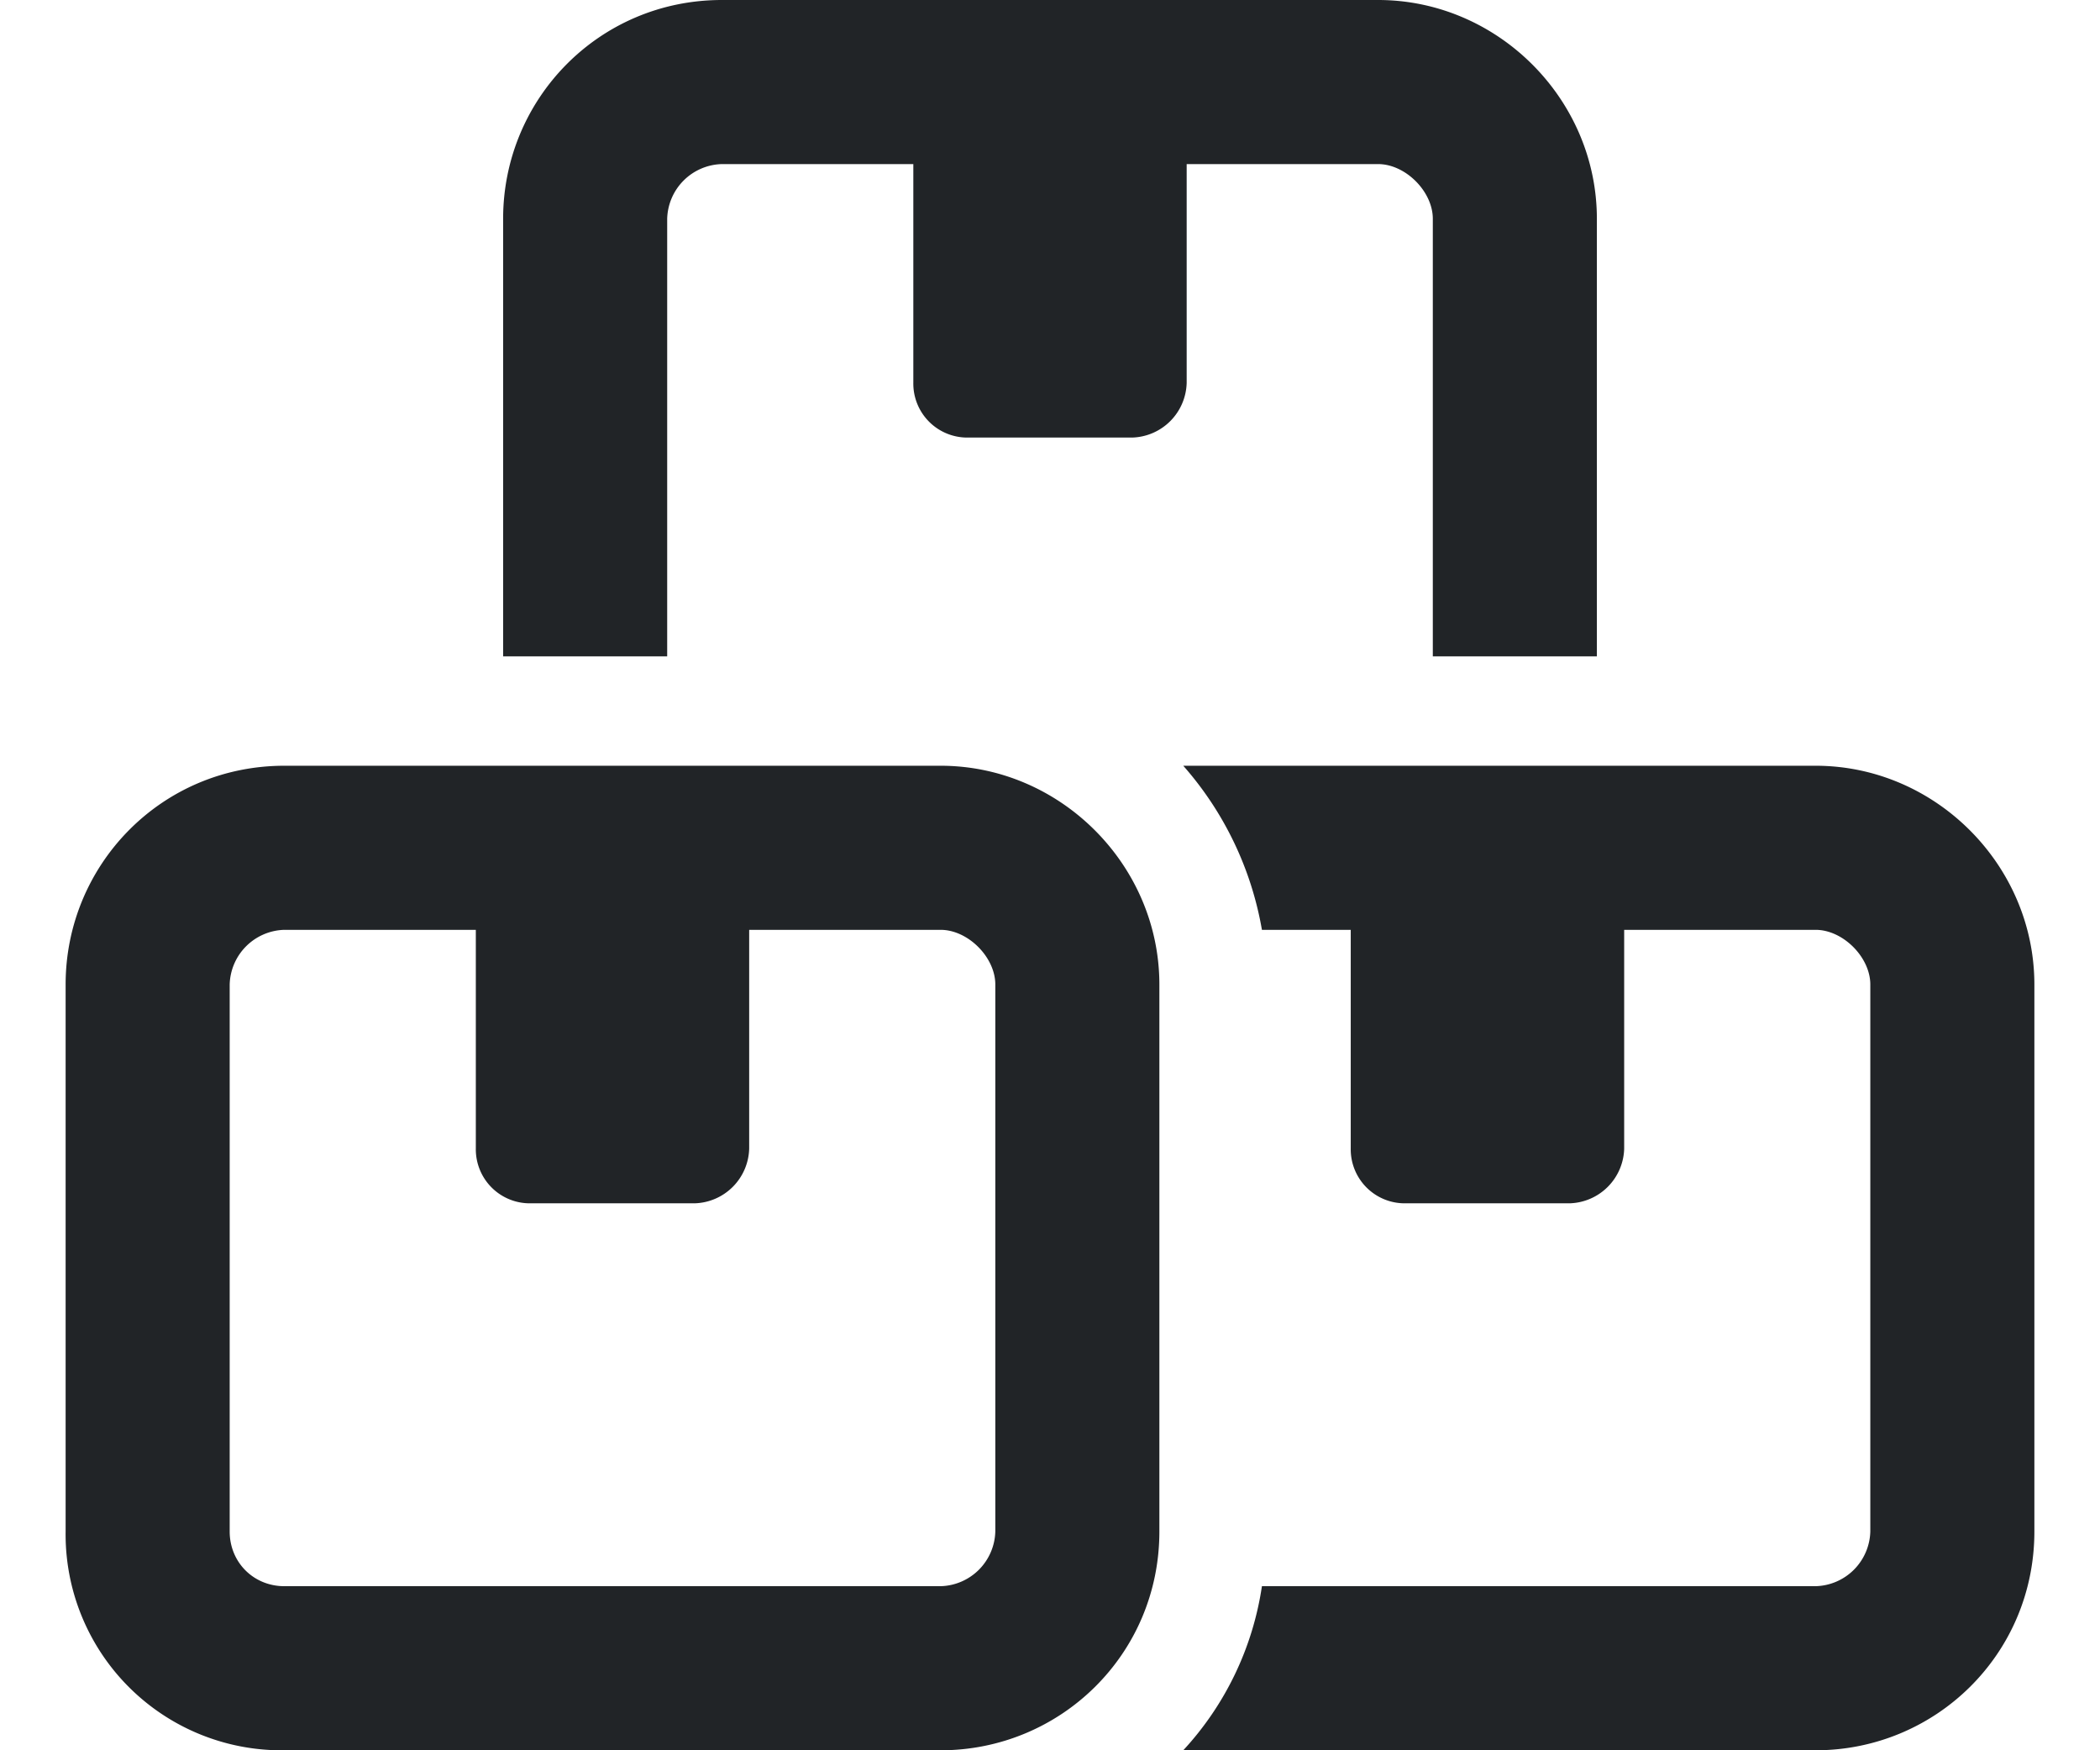
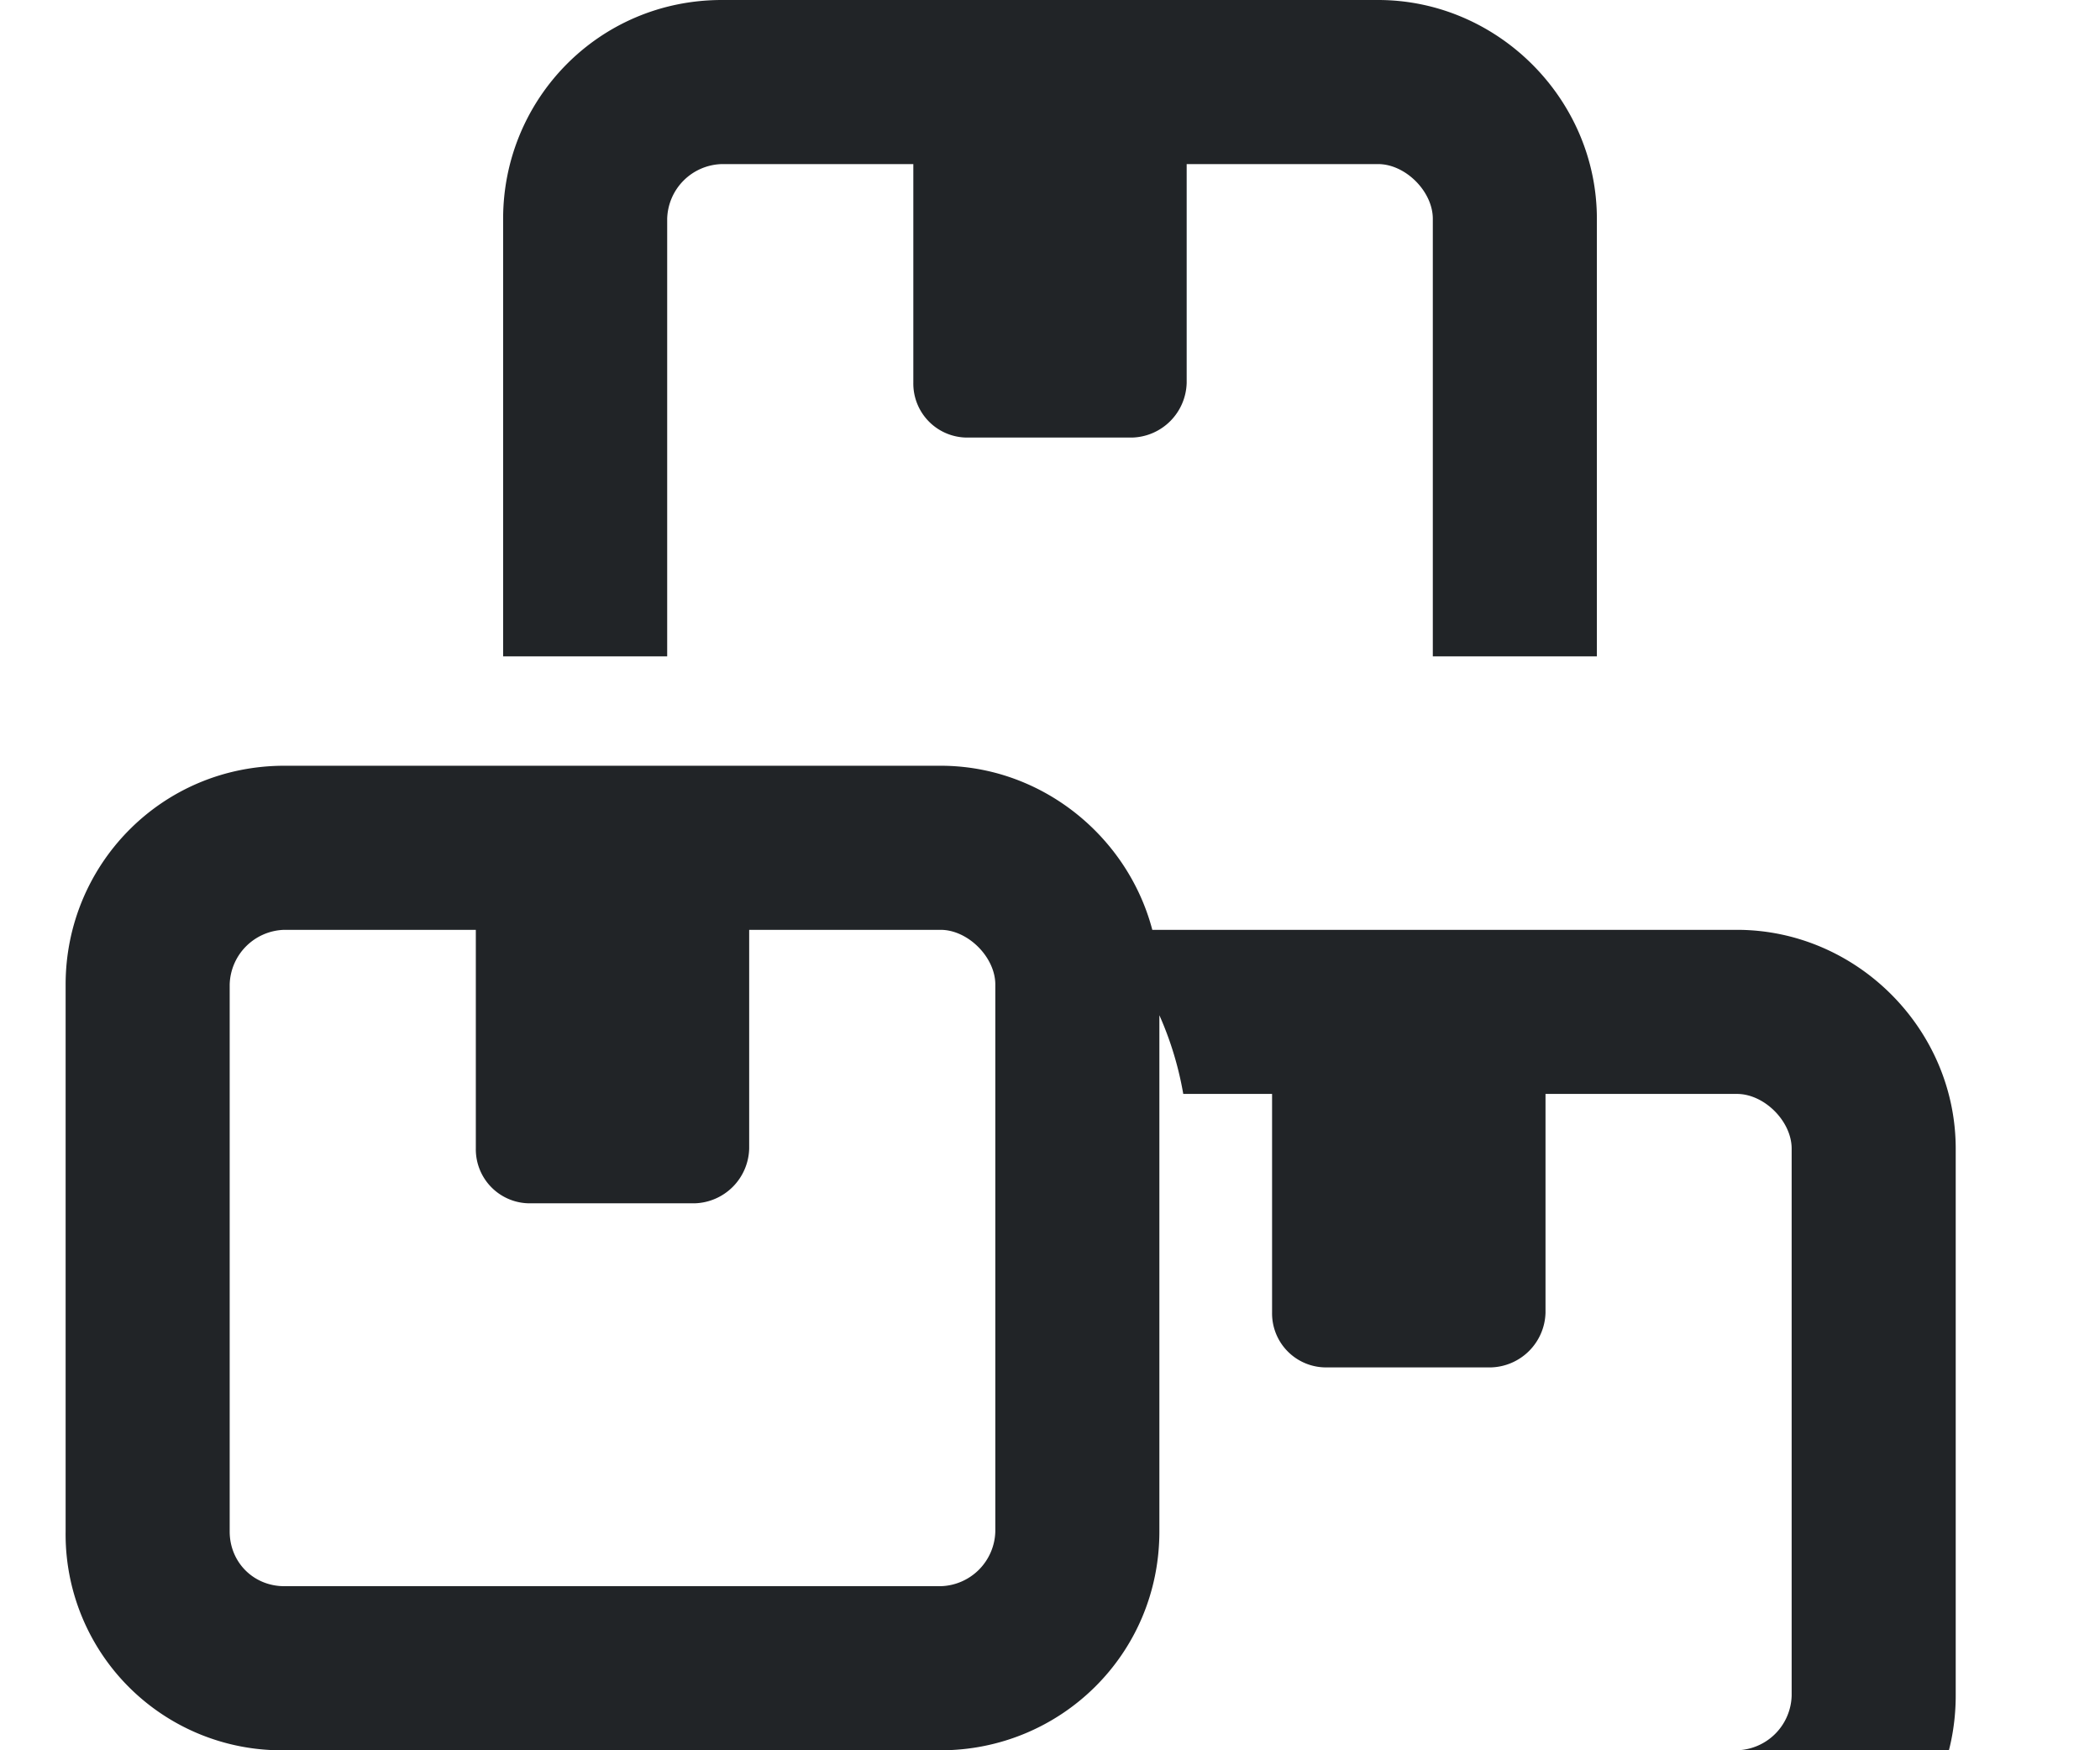
<svg xmlns="http://www.w3.org/2000/svg" width="24" height="20" fill="none">
-   <path fill="#212427" d="M15.75 1.875h-2.188v2.5a.642.642 0 0 1-.624.625h-1.876a.617.617 0 0 1-.624-.625v-2.5H8.25a.642.642 0 0 0-.625.625v5H5.75v-5c0-1.367 1.094-2.5 2.5-2.5h7.5c1.367 0 2.5 1.133 2.5 2.5v5h-1.875v-5c0-.313-.313-.625-.625-.625ZM13.523 20a3.521 3.521 0 0 0 .899-1.875h6.328a.642.642 0 0 0 .625-.625v-6.25c0-.313-.313-.625-.625-.625h-2.188v2.5a.642.642 0 0 1-.625.625h-1.875a.617.617 0 0 1-.625-.625v-2.5h-1.015a3.819 3.819 0 0 0-.899-1.875h7.227c1.367 0 2.5 1.133 2.5 2.5v6.25c0 1.406-1.133 2.5-2.5 2.5h-7.227Zm-2.773-9.375H8.562v2.5a.642.642 0 0 1-.624.625H6.063a.617.617 0 0 1-.625-.625v-2.5H3.25a.642.642 0 0 0-.625.625v6.25c0 .352.273.625.625.625h7.5a.642.642 0 0 0 .625-.625v-6.25c0-.313-.313-.625-.625-.625ZM3.25 8.75h7.5c1.367 0 2.5 1.133 2.5 2.5v6.25c0 1.406-1.133 2.5-2.5 2.5h-7.5a2.468 2.468 0 0 1-2.5-2.5v-6.25c0-1.367 1.094-2.5 2.5-2.5Z" />
+   <path fill="#212427" d="M15.75 1.875h-2.188v2.5a.642.642 0 0 1-.624.625h-1.876a.617.617 0 0 1-.624-.625v-2.5H8.25a.642.642 0 0 0-.625.625v5H5.75v-5c0-1.367 1.094-2.5 2.5-2.5h7.5c1.367 0 2.5 1.133 2.5 2.5v5h-1.875v-5c0-.313-.313-.625-.625-.625ZM13.523 20h6.328a.642.642 0 0 0 .625-.625v-6.25c0-.313-.313-.625-.625-.625h-2.188v2.5a.642.642 0 0 1-.625.625h-1.875a.617.617 0 0 1-.625-.625v-2.5h-1.015a3.819 3.819 0 0 0-.899-1.875h7.227c1.367 0 2.5 1.133 2.5 2.5v6.25c0 1.406-1.133 2.5-2.5 2.5h-7.227Zm-2.773-9.375H8.562v2.5a.642.642 0 0 1-.624.625H6.063a.617.617 0 0 1-.625-.625v-2.5H3.25a.642.642 0 0 0-.625.625v6.25c0 .352.273.625.625.625h7.5a.642.642 0 0 0 .625-.625v-6.25c0-.313-.313-.625-.625-.625ZM3.25 8.75h7.5c1.367 0 2.5 1.133 2.5 2.5v6.25c0 1.406-1.133 2.5-2.5 2.5h-7.5a2.468 2.468 0 0 1-2.5-2.5v-6.25c0-1.367 1.094-2.5 2.5-2.5Z" />
</svg>